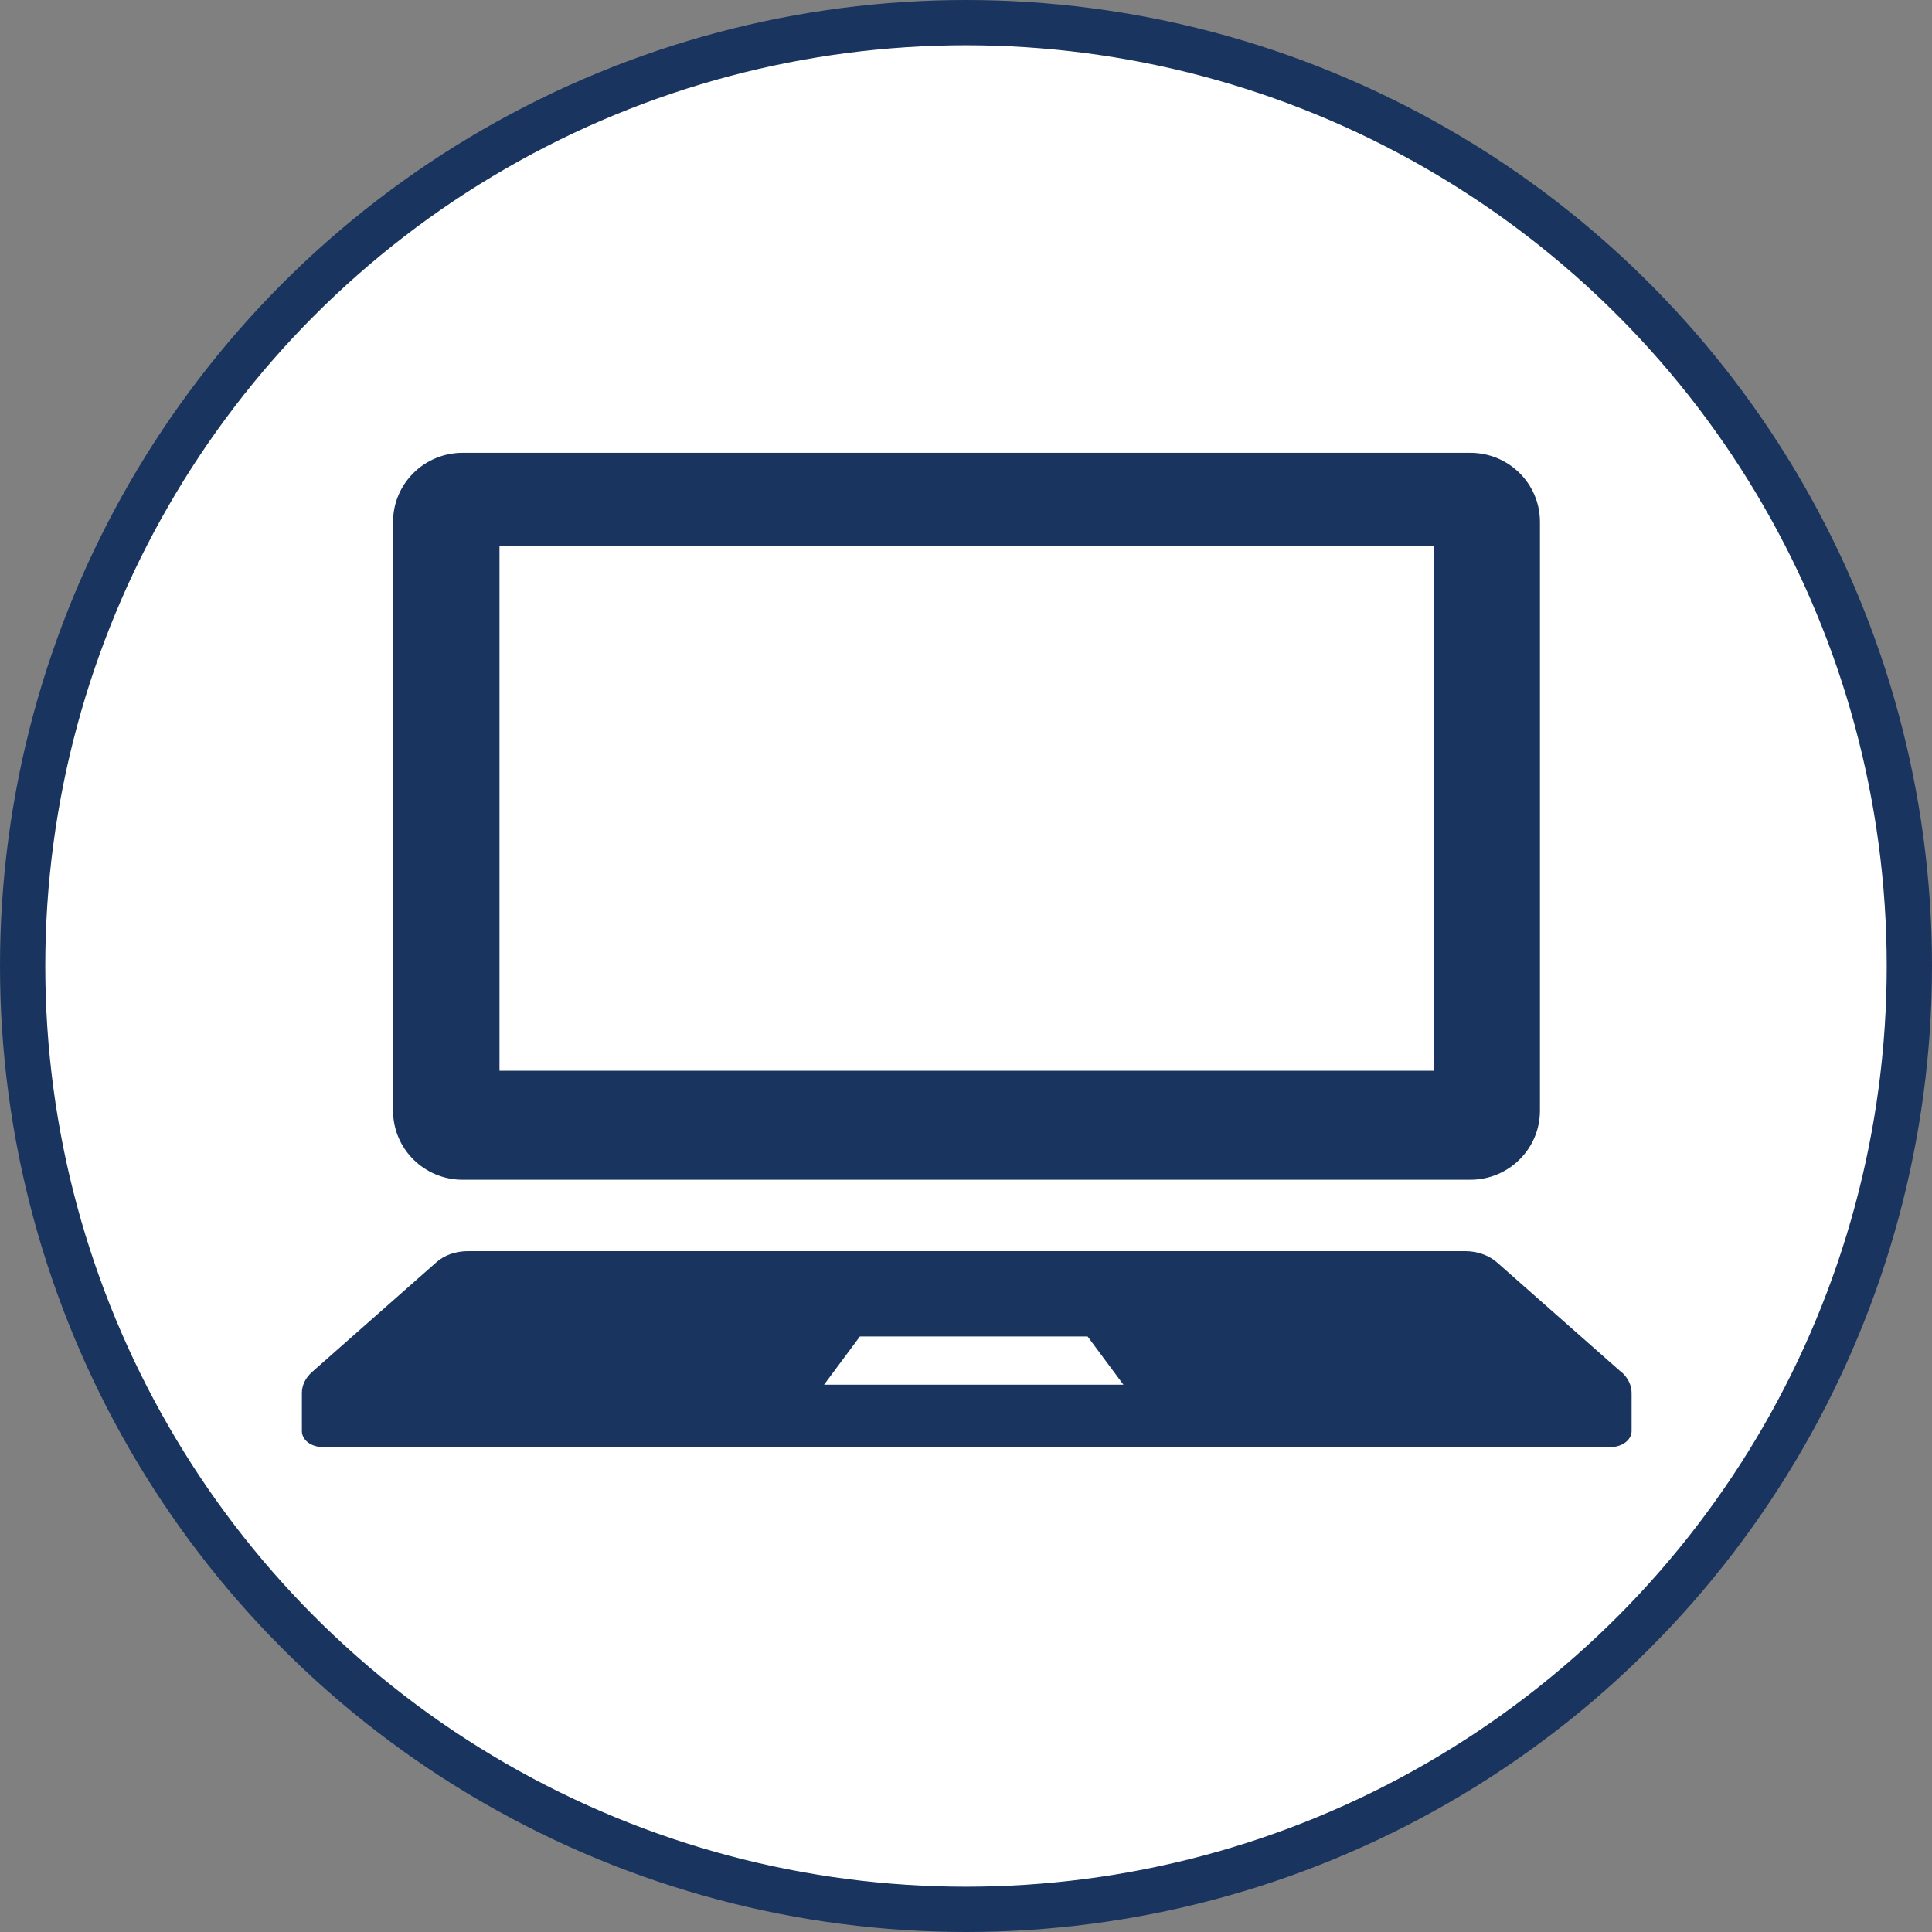
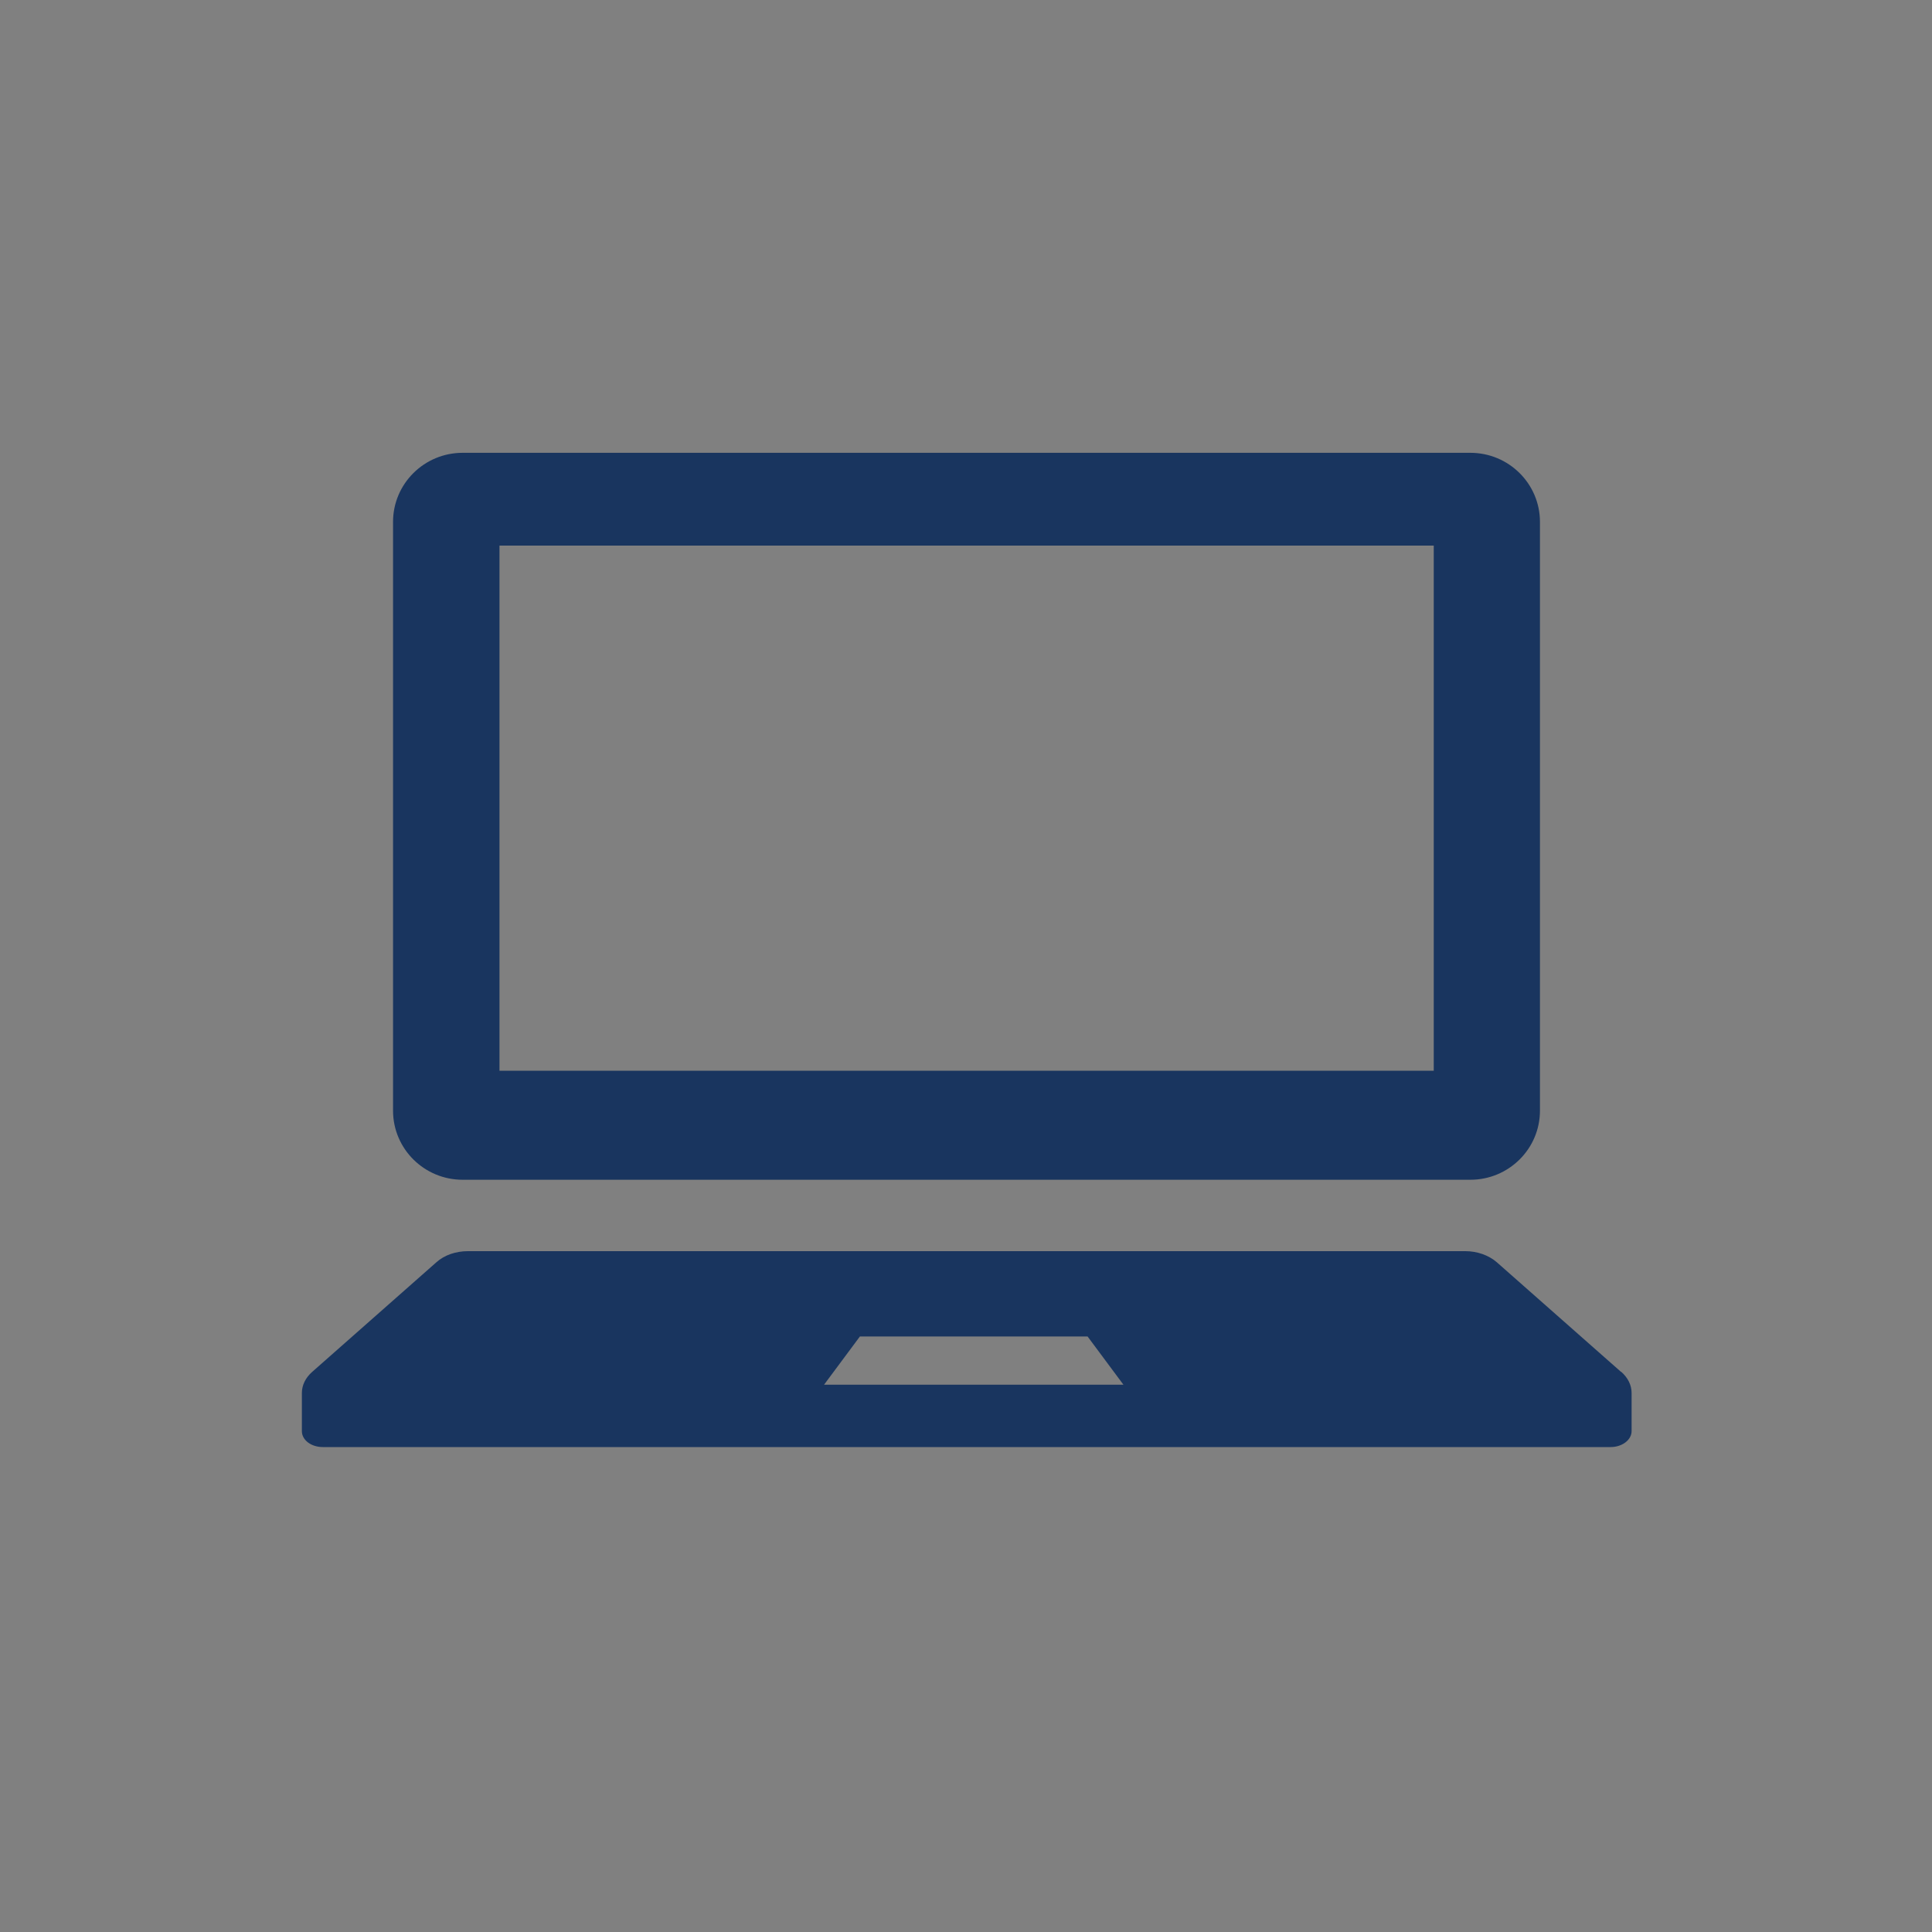
<svg xmlns="http://www.w3.org/2000/svg" width="64" height="64" viewBox="0 0 64 64" fill="none">
  <rect x="0" y="0" width="64" height="64" fill="#808080" stroke="none" />
-   <circle cx="32" cy="32" r="31.25" fill="white" stroke="#19355F" stroke-width="1.5" />
  <path d="M15.325 39.081H48.708C49.98 39.081 51.013 38.056 51.013 36.792V17.288C51.013 16.025 49.98 15 48.708 15H15.325C14.052 15 13.02 16.025 13.02 17.288V36.792C13.02 38.056 14.052 39.081 15.325 39.081ZM16.546 18.074H47.495V35.469H16.546V18.074Z" fill="#19355F" />
-   <path d="M53.696 45.443L49.584 41.814C49.318 41.583 48.939 41.446 48.535 41.446H15.505C15.101 41.446 14.722 41.575 14.456 41.814L10.344 45.443C10.12 45.639 10 45.887 10 46.143V47.407C10 47.706 10.31 47.936 10.697 47.936H53.352C53.739 47.936 54.049 47.697 54.049 47.407V46.143C54.049 45.887 53.928 45.639 53.705 45.443H53.696ZM27.298 45.87L28.485 44.273H36.028L37.215 45.87H27.289H27.298Z" fill="#19355F" />
+   <path d="M53.696 45.443L49.584 41.814C49.318 41.583 48.939 41.446 48.535 41.446H15.505C15.101 41.446 14.722 41.575 14.456 41.814L10.344 45.443C10.12 45.639 10 45.887 10 46.143V47.407C10 47.706 10.31 47.936 10.697 47.936H53.352C53.739 47.936 54.049 47.697 54.049 47.407V46.143C54.049 45.887 53.928 45.639 53.705 45.443H53.696ZM27.298 45.87L28.485 44.273H36.028L37.215 45.87H27.289H27.298" fill="#19355F" />
</svg>